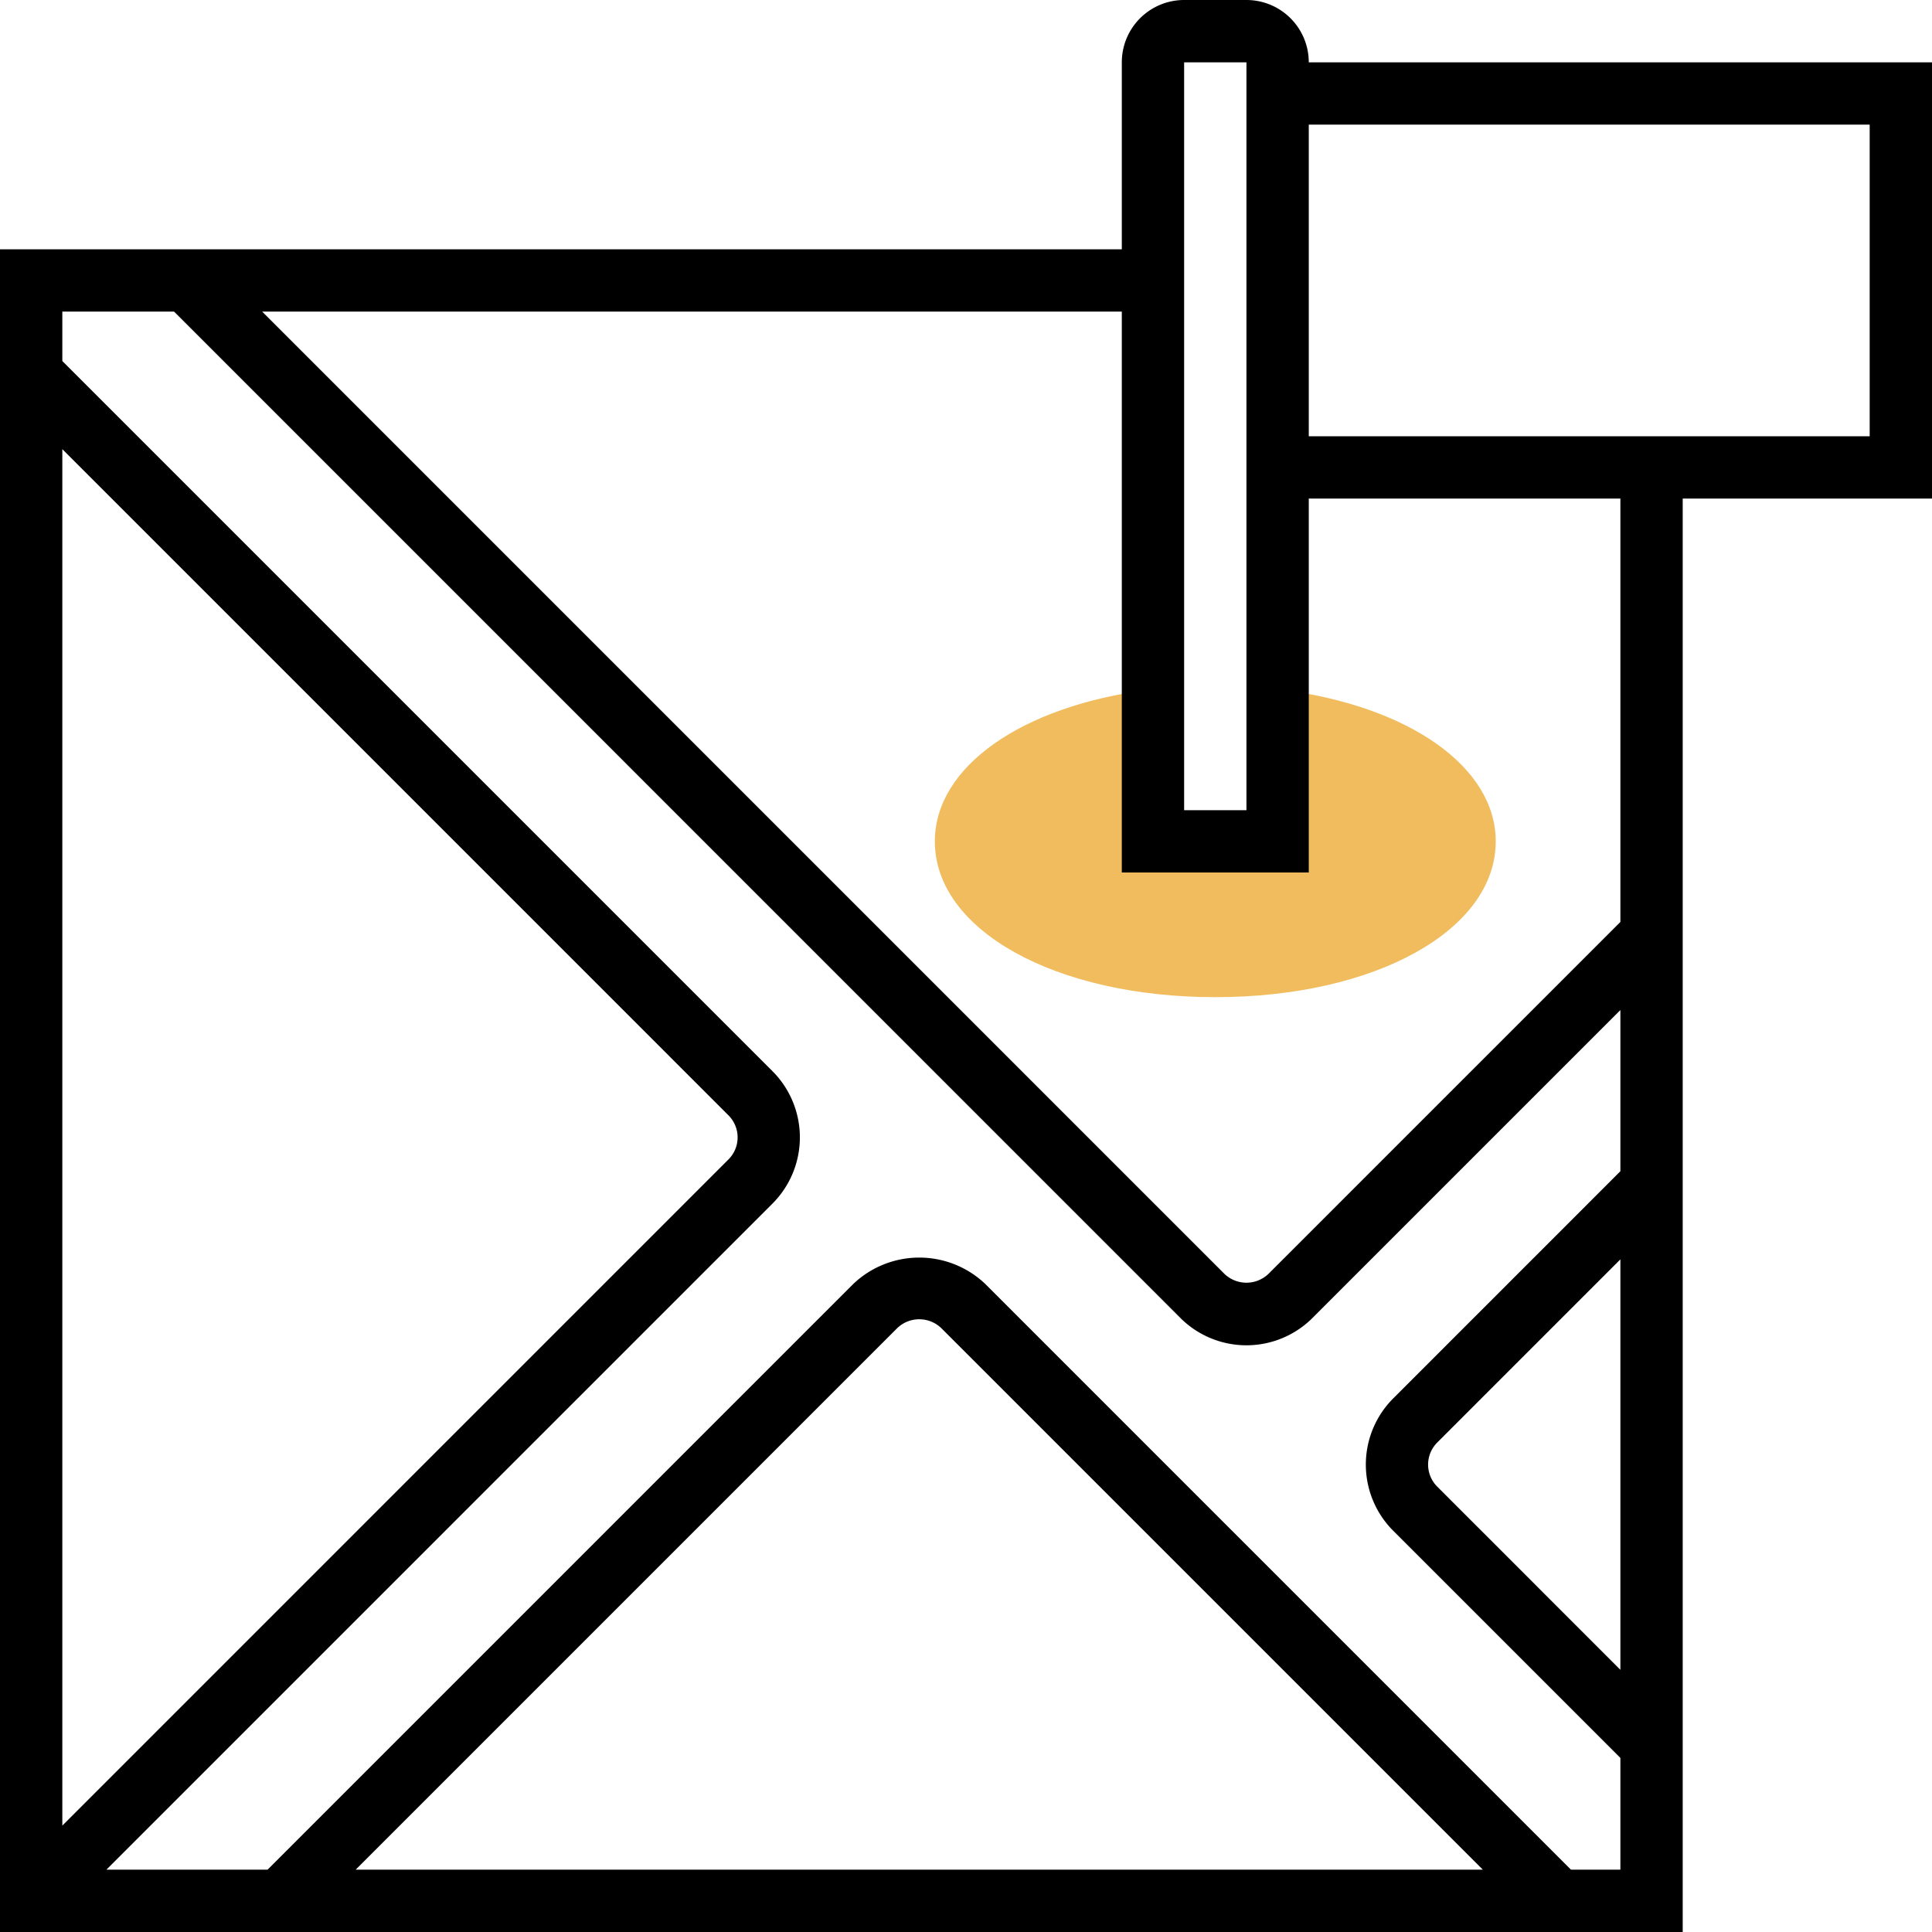
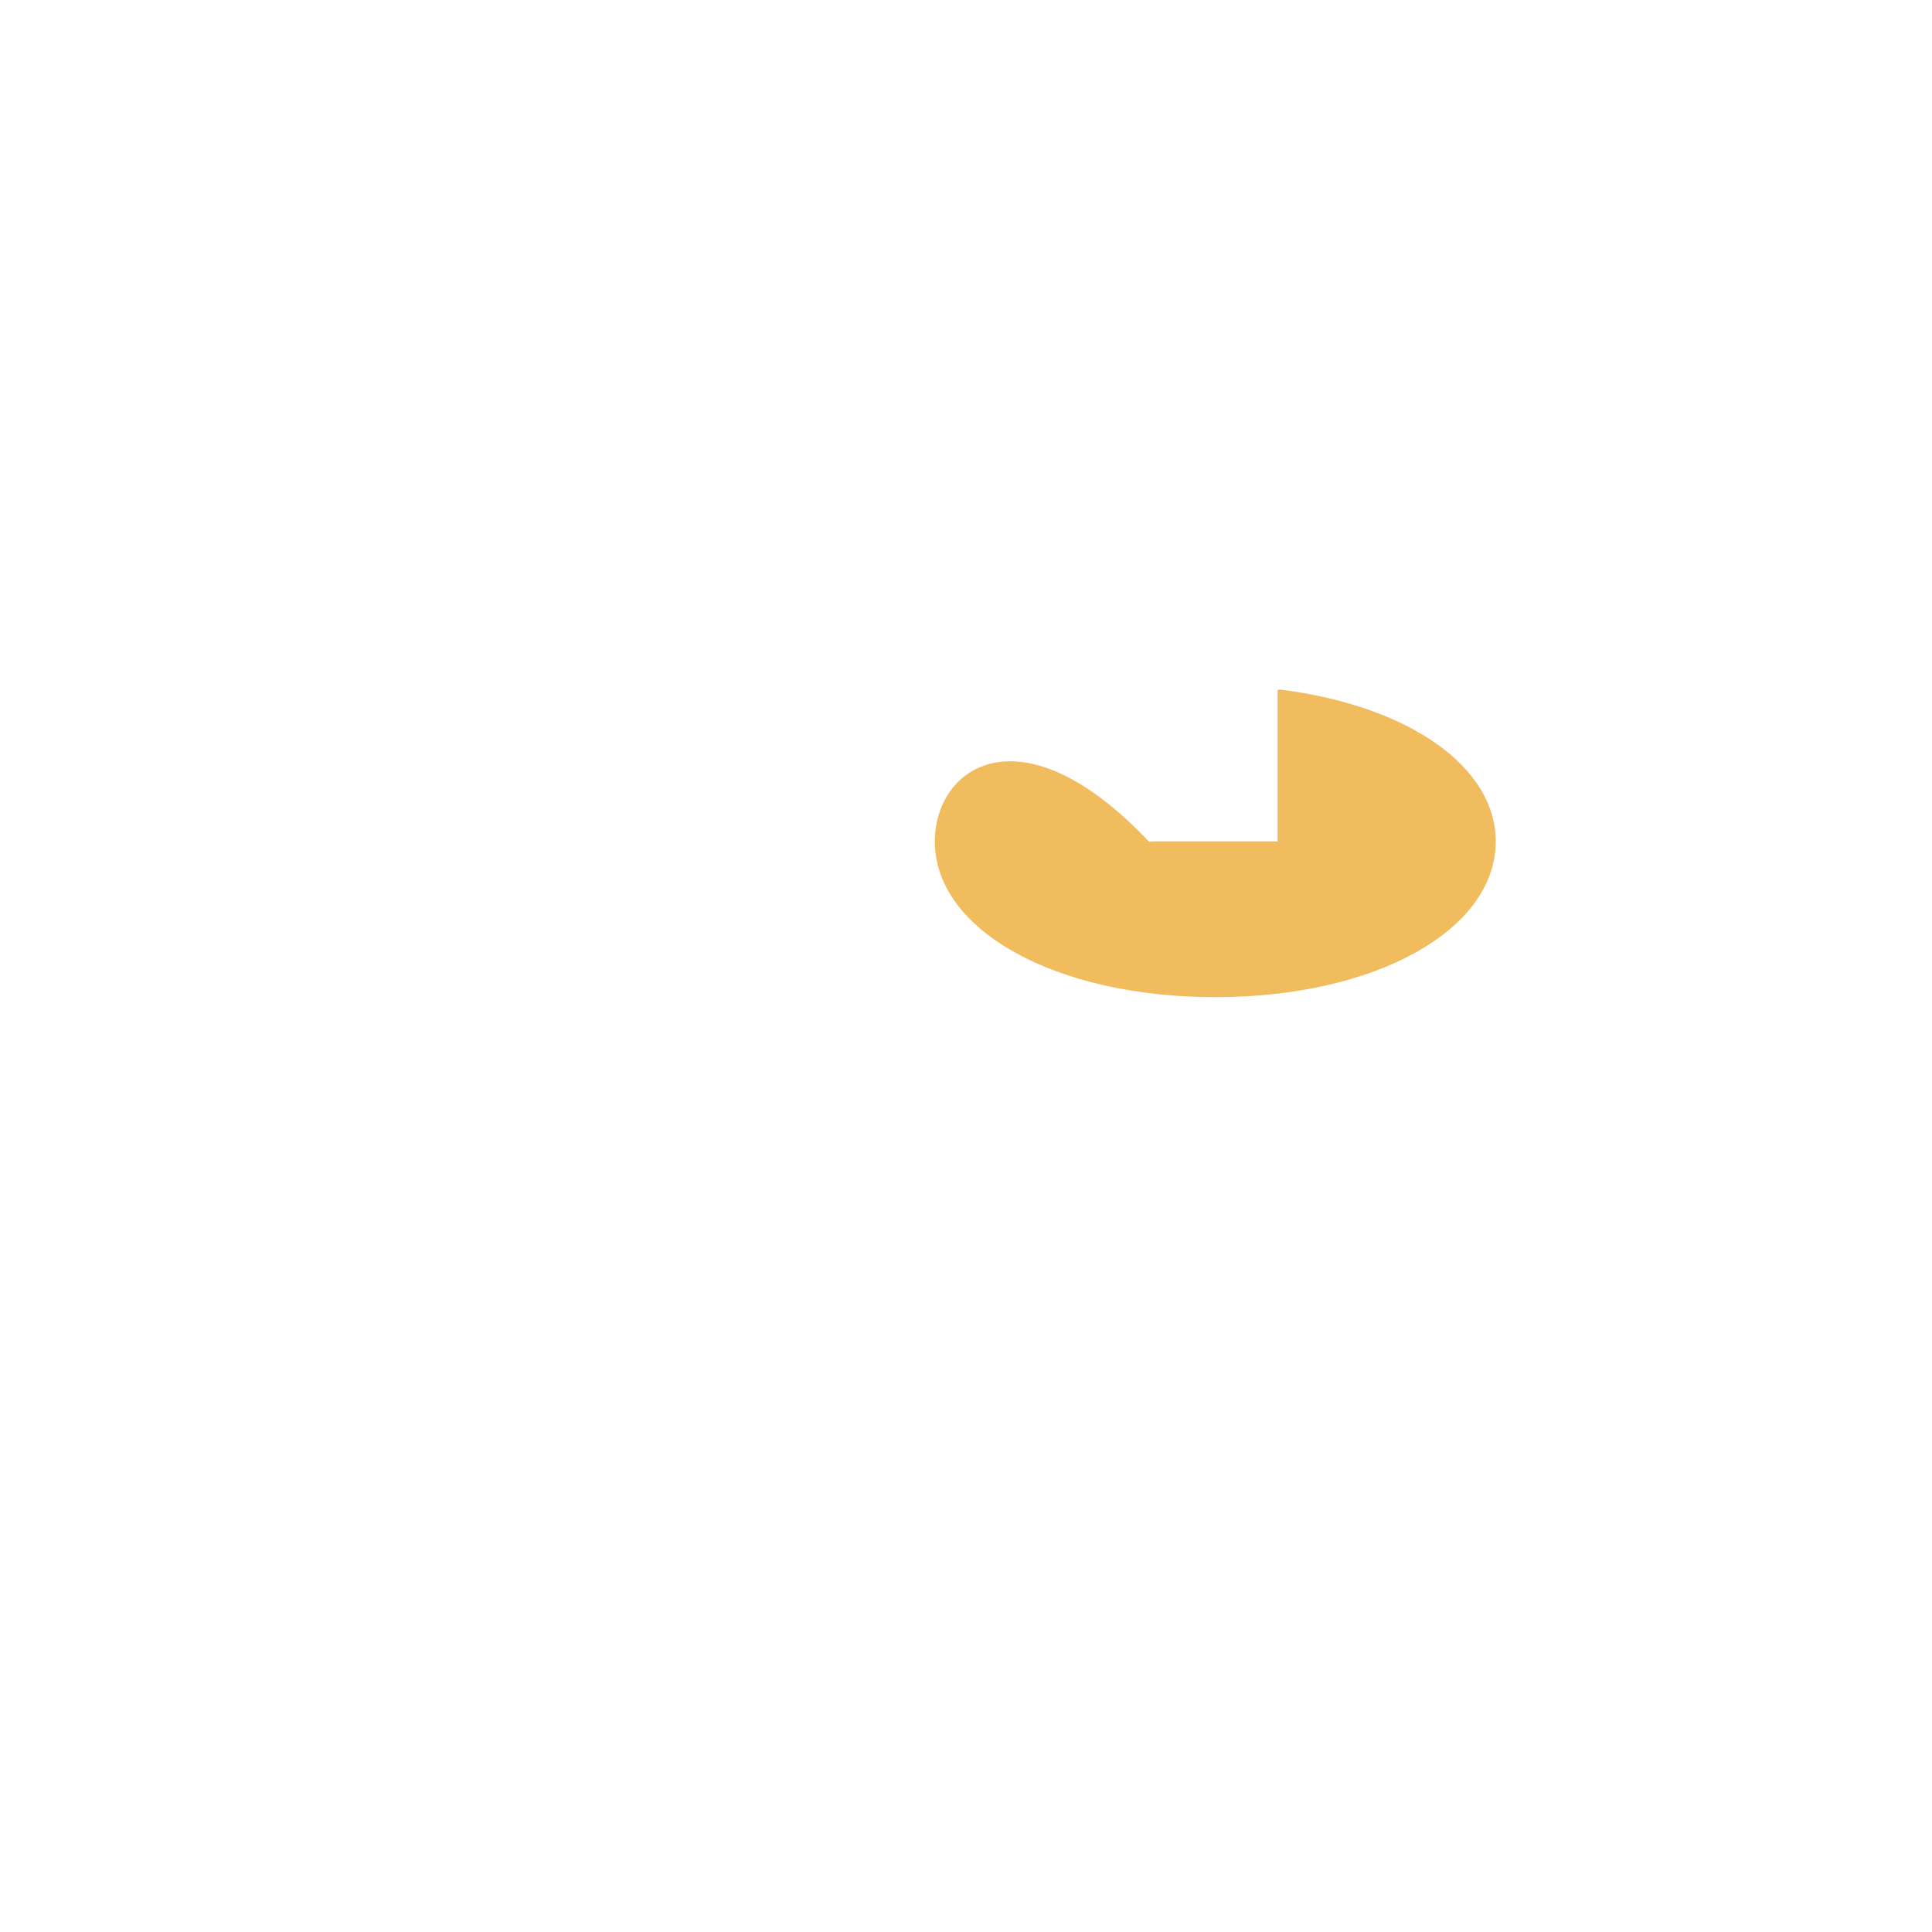
<svg xmlns="http://www.w3.org/2000/svg" id="route" width="62" height="62" viewBox="0 0 62 62">
  <g id="Group_1267" data-name="Group 1267">
-     <path id="Path_476" data-name="Path 476" d="M41.128,22.134H41V27H37V22.126l-.128.008C32.762,22.663,30,24.619,30,27c0,2.851,3.869,5,9,5s9-2.149,9-5c0-2.381-2.762-4.337-6.872-4.866Z" fill="#f0bc5e" />
+     <path id="Path_476" data-name="Path 476" d="M41.128,22.134H41V27H37l-.128.008C32.762,22.663,30,24.619,30,27c0,2.851,3.869,5,9,5s9-2.149,9-5c0-2.381-2.762-4.337-6.872-4.866Z" fill="#f0bc5e" />
  </g>
-   <path id="Path_477" data-name="Path 477" d="M62,2H42a2,2,0,0,0-2-2H38a2,2,0,0,0-2,2V8H0V62H54V16h8ZM38,2h2V26H38ZM2,14.414,23.378,35.793a1,1,0,0,1,0,1.414L2,58.586ZM11.414,60,28.793,42.621a1.021,1.021,0,0,1,1.414,0L47.586,60Zm39,0L31.622,41.207a3.073,3.073,0,0,0-4.243,0L8.586,60H3.414L24.793,38.621a3.006,3.006,0,0,0,0-4.242L2,11.586V10H5.586L37.878,42.293a3,3,0,0,0,4.243,0L52,32.414v5.172l-7.293,7.293a3.006,3.006,0,0,0,0,4.242L52,56.414V60ZM52,40.414V53.586l-5.878-5.879a1,1,0,0,1,0-1.414Zm0-10.828L40.707,40.879a1.021,1.021,0,0,1-1.414,0L8.414,10H36V28h6V16H52ZM60,14H42V4H60Z" />
</svg>